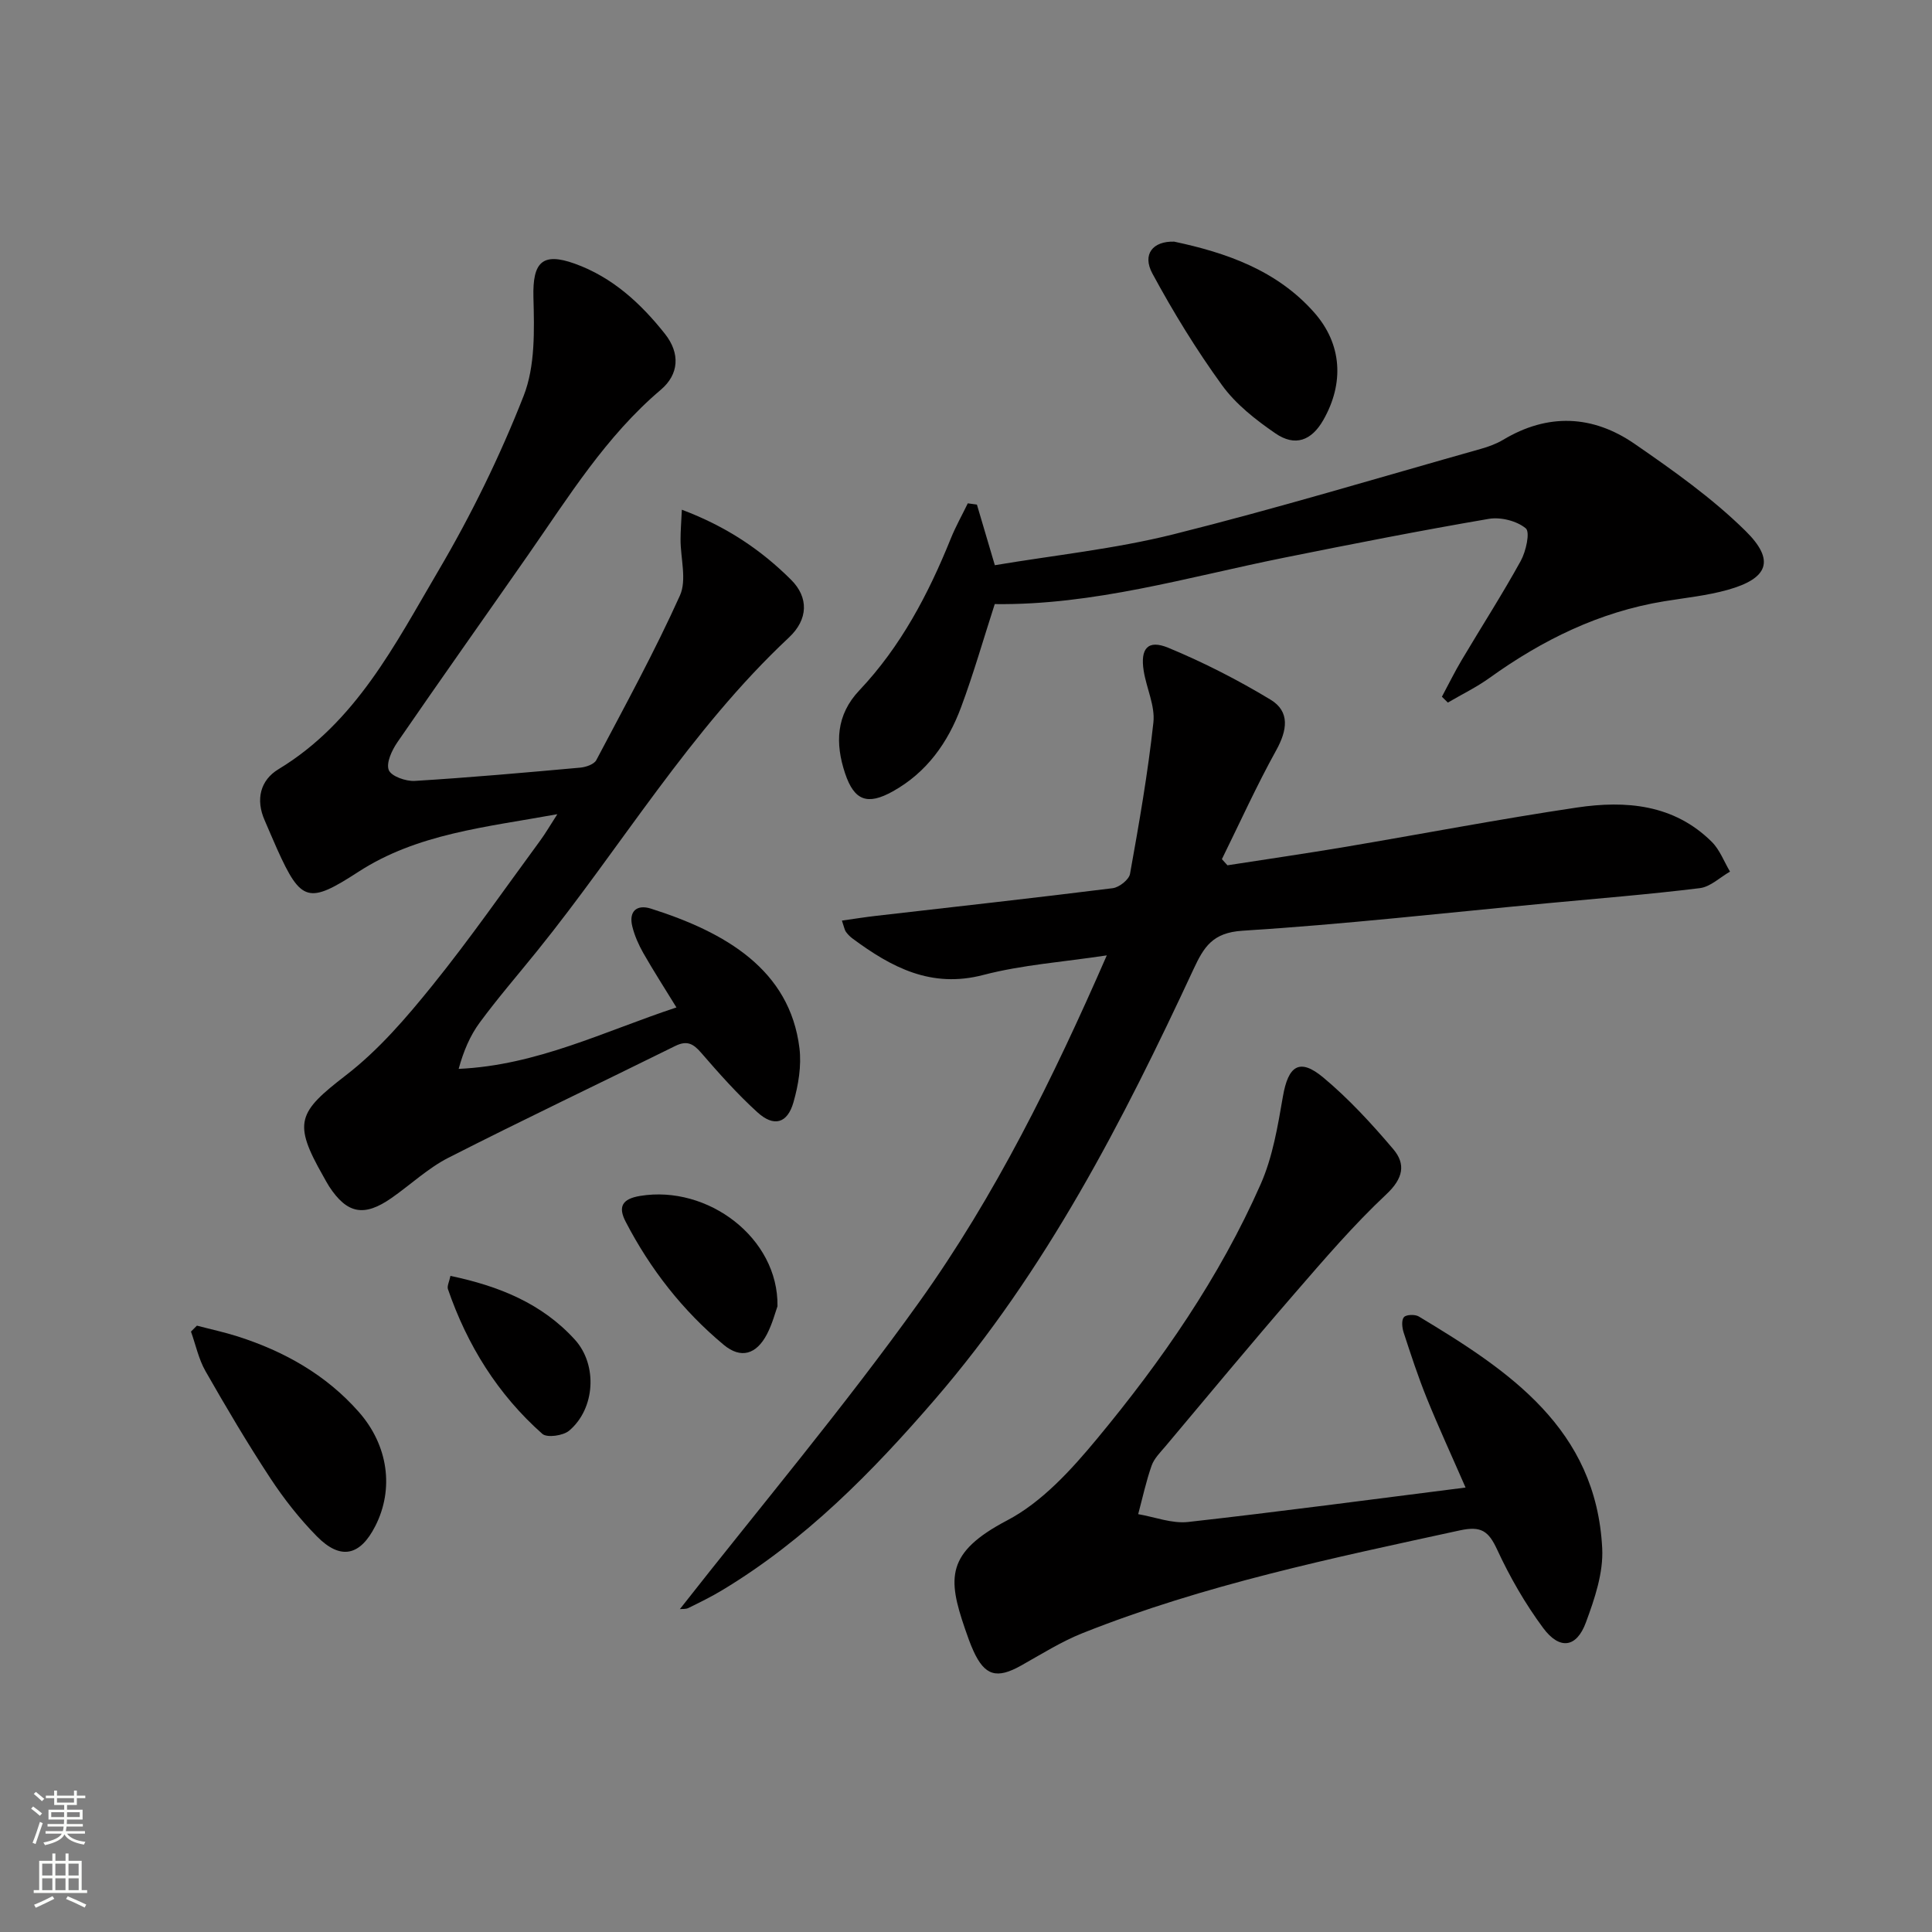
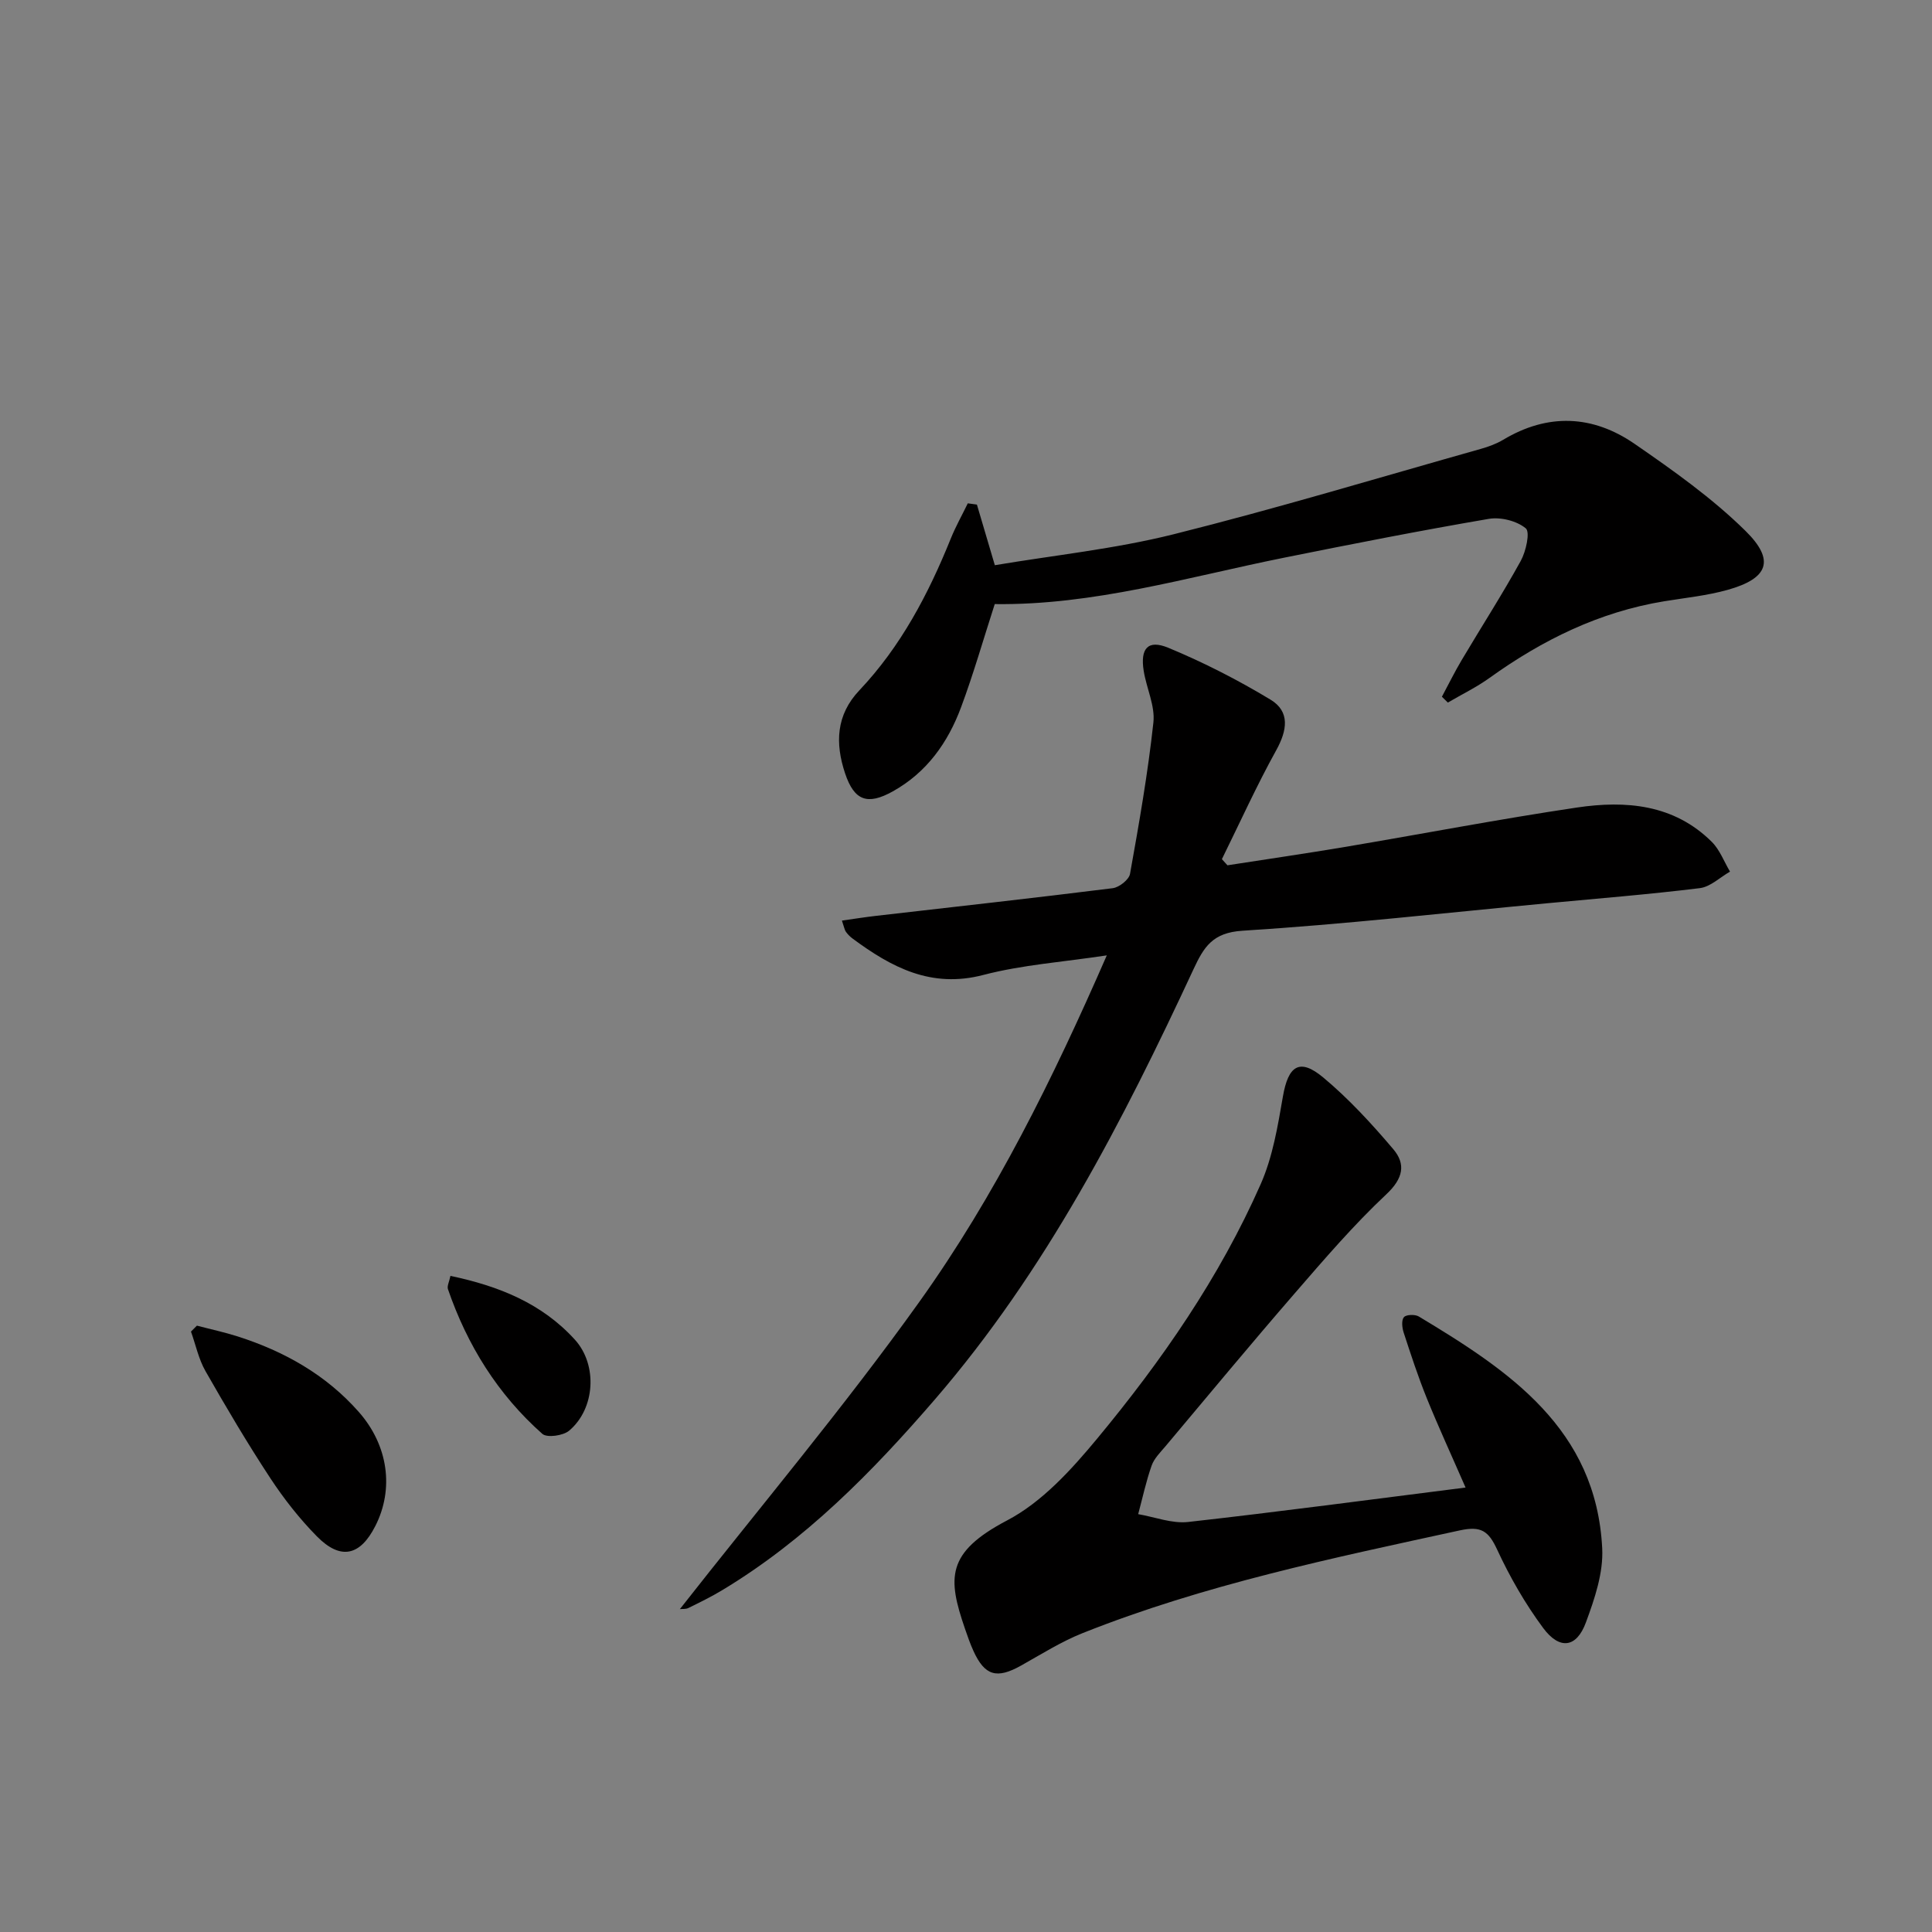
<svg xmlns="http://www.w3.org/2000/svg" enable-background="new 0 0 400 400" viewBox="0 0 400 400">
  <rect x="0" y="0" width="400" height="400" fill="#808080" stroke="none" />
  <g fill="#010000">
-     <path d="m141.17 105.53c9.36 3.53 16.46 8.38 22.61 14.5 3.66 3.64 3.59 8.19-.45 11.97-20.48 19.17-34.7 43.31-52.13 64.9-3.97 4.92-8.12 9.71-11.87 14.8-2.02 2.73-3.37 5.95-4.37 9.6 16.24-.74 30.07-7.76 45.09-12.72-2.46-4-4.76-7.58-6.86-11.26-.97-1.71-1.8-3.58-2.27-5.48-.8-3.19.94-4.64 3.84-3.72 15.42 4.89 28.77 12.62 30.76 28.91.44 3.64-.22 7.61-1.24 11.18-1.25 4.39-4.05 5.18-7.45 2.09-4.17-3.79-7.95-8.04-11.64-12.31-1.64-1.9-2.94-2.64-5.39-1.43-15.64 7.74-31.41 15.22-46.96 23.14-4.24 2.16-7.84 5.59-11.79 8.34-5.67 3.96-9.2 3.27-12.91-2.41-.45-.7-.83-1.44-1.24-2.16-6.3-11.07-5.23-13.18 4.72-20.85 6.75-5.2 12.51-11.91 17.9-18.59 7.83-9.7 14.95-19.97 22.34-30.02 1.05-1.43 1.94-2.97 3.53-5.44-14.88 2.71-28.99 4.02-41.2 11.94-10.27 6.66-11.85 6.31-16.81-4.71-.89-1.97-1.71-3.97-2.58-5.95-1.91-4.31-.91-8.32 2.85-10.59 16.06-9.71 24.15-25.87 33.11-41.09 6.8-11.55 12.76-23.73 17.65-36.2 2.42-6.16 2.21-13.61 2.03-20.45-.18-7.2 1.81-9.35 8.56-6.93 7.79 2.8 13.66 8.21 18.66 14.52 3.21 4.05 2.92 8.39-.84 11.58-11.36 9.63-19.07 22.13-27.43 34.13-9.03 12.96-18.17 25.84-27.12 38.86-1.13 1.65-2.36 4.27-1.78 5.75.51 1.29 3.54 2.36 5.38 2.25 11.44-.7 22.85-1.72 34.27-2.75 1.17-.11 2.86-.68 3.32-1.56 5.95-11.27 12.08-22.47 17.31-34.07 1.46-3.24.12-7.72.13-11.63 0-1.71.14-3.44.27-6.14z" />
    <path d="m140.76 333.15c16.64-21.21 33.98-41.8 49.59-63.63 15.66-21.91 27.62-46.11 38.8-71.72-9.05 1.37-17.5 1.95-25.55 4.05-10.81 2.83-19.02-1.57-27.08-7.53-.53-.39-1.01-.88-1.39-1.41-.27-.38-.34-.9-.82-2.31 2.54-.36 4.83-.73 7.13-.99 16.32-1.88 32.64-3.68 48.94-5.72 1.34-.17 3.37-1.77 3.58-2.97 1.87-10.41 3.7-20.85 4.84-31.36.37-3.44-1.44-7.08-2.01-10.67-.74-4.64.87-6.52 5.08-4.78 7.3 3.02 14.41 6.66 21.17 10.74 4.09 2.47 3.47 6.35 1.19 10.48-4.07 7.34-7.53 15.01-11.25 22.55.38.42.76.85 1.15 1.27 8.09-1.26 16.19-2.43 24.27-3.79 16.03-2.7 32.01-5.78 48.09-8.17 10.11-1.5 20.08-.69 27.93 7.12 1.65 1.65 2.53 4.08 3.76 6.15-2.08 1.19-4.06 3.15-6.25 3.42-10.54 1.3-21.13 2.14-31.71 3.14-20.99 1.98-41.96 4.36-62.99 5.68-6.19.39-7.99 3.38-10.12 7.95-14.68 31.57-30.57 62.44-53.52 89.05-12.98 15.05-26.84 29.15-44.03 39.51-2.27 1.37-4.66 2.54-7.04 3.71-.53.27-1.25.17-1.76.23z" />
    <path d="m303.43 307.98c-2.94-6.74-5.63-12.57-8.04-18.52-1.8-4.46-3.3-9.04-4.79-13.61-.32-.99-.47-2.54.07-3.15.49-.55 2.29-.6 3.07-.14 18.69 11.24 36.73 23.22 37.98 48.01.26 5.07-1.57 10.46-3.38 15.35-1.93 5.24-5.44 5.73-8.85 1.13-3.72-5.02-6.9-10.56-9.53-16.24-1.78-3.84-3.31-4.92-7.72-3.96-26.41 5.75-52.88 11.23-78.1 21.27-4.44 1.77-8.56 4.38-12.76 6.73-5 2.8-7.49 2.11-9.83-3.02-.69-1.5-1.23-3.08-1.77-4.64-3.58-10.44-3.97-15.74 8.74-22.41 7.21-3.78 13.29-10.48 18.62-16.91 13.39-16.15 25.36-33.4 33.87-52.7 2.49-5.64 3.54-12 4.6-18.14 1.1-6.39 3.44-8.04 8.34-3.96 5.29 4.41 10.04 9.58 14.51 14.85 2.64 3.11 2.06 6.07-1.44 9.35-6.77 6.35-12.86 13.46-18.96 20.5-9.04 10.43-17.86 21.07-26.74 31.64-1.07 1.27-2.36 2.53-2.89 4.03-1.15 3.27-1.88 6.69-2.78 10.05 3.45.59 6.99 1.99 10.33 1.62 18.93-2.12 37.81-4.65 57.45-7.13z" />
-     <path d="m202.26 104.47c1.15 3.89 2.3 7.78 3.71 12.55 12.24-2.06 24.81-3.36 36.95-6.39 21.37-5.34 42.48-11.72 63.69-17.7 1.59-.45 3.2-1.04 4.61-1.88 9.27-5.56 18.55-5.12 27.2.84 8.02 5.53 16.09 11.25 22.99 18.05 6.18 6.1 4.66 9.83-3.7 12.18-4.28 1.2-8.78 1.65-13.18 2.37-13.41 2.2-25.21 8.01-36.15 15.87-2.7 1.94-5.74 3.41-8.62 5.1-.41-.4-.82-.8-1.23-1.21 1.36-2.53 2.62-5.11 4.09-7.58 4.07-6.86 8.39-13.57 12.24-20.55 1.08-1.97 1.96-5.95 1.04-6.73-1.85-1.54-5.18-2.38-7.63-1.97-14.22 2.43-28.39 5.22-42.54 8.07-19.81 3.99-39.3 9.85-59.78 9.58-2.35 7.27-4.38 14.4-6.96 21.33-2.72 7.33-7.11 13.54-14.17 17.46-5.21 2.89-7.95 1.94-9.85-3.73-2.07-6.19-1.9-12.08 2.94-17.19 8.59-9.08 14.29-19.92 18.93-31.41 1.01-2.51 2.35-4.88 3.53-7.32.62.08 1.25.17 1.89.26z" />
+     <path d="m202.26 104.47c1.15 3.89 2.3 7.78 3.71 12.55 12.24-2.06 24.81-3.36 36.95-6.39 21.37-5.34 42.48-11.72 63.69-17.7 1.59-.45 3.2-1.04 4.61-1.88 9.27-5.56 18.55-5.12 27.2.84 8.02 5.53 16.09 11.25 22.99 18.05 6.18 6.1 4.66 9.83-3.7 12.18-4.28 1.2-8.78 1.65-13.18 2.37-13.41 2.2-25.21 8.01-36.15 15.87-2.7 1.94-5.74 3.41-8.62 5.1-.41-.4-.82-.8-1.23-1.21 1.36-2.53 2.62-5.11 4.09-7.58 4.07-6.86 8.39-13.57 12.24-20.55 1.08-1.97 1.96-5.95 1.04-6.73-1.85-1.54-5.18-2.38-7.63-1.97-14.22 2.43-28.39 5.22-42.54 8.07-19.81 3.99-39.3 9.85-59.78 9.58-2.35 7.27-4.38 14.4-6.96 21.33-2.72 7.33-7.11 13.54-14.17 17.46-5.21 2.89-7.95 1.94-9.85-3.73-2.07-6.19-1.9-12.08 2.94-17.19 8.59-9.08 14.29-19.92 18.93-31.41 1.01-2.51 2.35-4.88 3.53-7.32.62.08 1.25.17 1.89.26" />
    <path d="m40.77 274.46c2.81.74 5.66 1.35 8.43 2.23 9.66 3.09 18.29 7.94 25.06 15.61 6.15 6.96 7.35 15.99 3.44 23.66-3.15 6.19-7.19 7.1-12.1 2.12-3.59-3.65-6.82-7.76-9.64-12.05-4.74-7.21-9.14-14.66-13.42-22.16-1.42-2.49-2.02-5.44-3-8.18.41-.41.82-.82 1.23-1.23z" />
-     <path d="m243.1 50.03c10.79 2.29 21.28 5.93 29 14.68 5.78 6.55 6.21 14.65 1.89 22.23-2.44 4.29-5.85 5.6-9.95 2.77-4.06-2.79-8.17-6.01-11.02-9.94-5.33-7.35-10.11-15.15-14.43-23.14-2.15-3.99.09-6.73 4.51-6.6z" />
-     <path d="m160.97 270.45c-.44 1.21-1.06 3.64-2.19 5.8-2.19 4.18-5.39 5.13-8.93 2.19-8.5-7.07-15.23-15.69-20.32-25.51-1.56-3.02-.82-4.7 3.01-5.33 13.98-2.3 28.66 8.69 28.43 22.85z" />
    <path d="m93.26 264.16c10.01 2.1 18.93 5.68 25.76 13.2 4.75 5.23 4.21 14.31-1.19 18.85-1.24 1.04-4.57 1.51-5.54.66-9.22-8.16-15.55-18.35-19.55-29.97-.21-.64.27-1.53.52-2.74z" />
  </g>
-   <path d="m6.44 374.46.42-.45c.65.47 1.27.95 1.85 1.44l-.45.49c-.65-.56-1.25-1.06-1.82-1.48m.93 7.33-.63-.26c.55-1.36 1.05-2.8 1.52-4.33.19.1.38.19.59.27-.46 1.29-.95 2.73-1.48 4.32m-.38-10.38.44-.42c.43.34 1.01.82 1.74 1.44l-.49.49c-.53-.51-1.09-1.01-1.69-1.51m2.5.35h1.72v-1.04h.59v1.04h3.52v-1.04h.59v1.04h1.75v.53h-1.75v1.42h-2.03v.97h3.22v2.03h-3.24c0 .35-.01.66-.03.93h3.32v.53h-3.37c-.03.27-.08.58-.15.94h3.96v.53h-3.71c.67.92 1.93 1.48 3.79 1.68-.13.24-.23.44-.29.59-2.13-.38-3.48-1.08-4.04-2.12-.43.97-1.77 1.72-4.03 2.23-.09-.19-.2-.37-.33-.55 2.1-.42 3.37-1.03 3.81-1.83h-3.36v-.53h3.58c.08-.29.13-.61.16-.94h-3.33v-.53h3.39c.02-.27.04-.58.04-.93h-3.23v-2.03h3.25v-.97h-2.07v-1.42h-1.73zm1.12 3.44v1h2.65c.01-.3.02-.44.01-.4v-.25-.35zm1.19-2h3.52v-.91h-3.52zm4.71 2h-2.63v.59c0 .15-.01.28-.01.4h2.64z" fill="#fbfcfa" />
-   <path d="m13.56 383.74h.63v1.52h2.72v6.07h1.13v.6h-11.06v-.6h1.13v-6.07h2.73v-1.52h.63v1.52h2.1v-1.52zm-2.69 8.83.38.56c-1.24.63-2.53 1.25-3.85 1.85-.1-.21-.21-.42-.34-.63 1.36-.55 2.63-1.15 3.81-1.78m-2.13-4.27h2.1v-2.45h-2.1zm0 3.04h2.1v-2.46h-2.1zm2.72-3.04h2.1v-2.45h-2.1zm0 3.04h2.1v-2.46h-2.1zm6.07 3.6c-1.41-.71-2.7-1.3-3.86-1.78l.35-.56c1.45.62 2.75 1.19 3.84 1.72zm-1.25-9.09h-2.1v2.45h2.1zm-2.09 5.49h2.1v-2.46h-2.1z" fill="#fbfcfa" />
</svg>